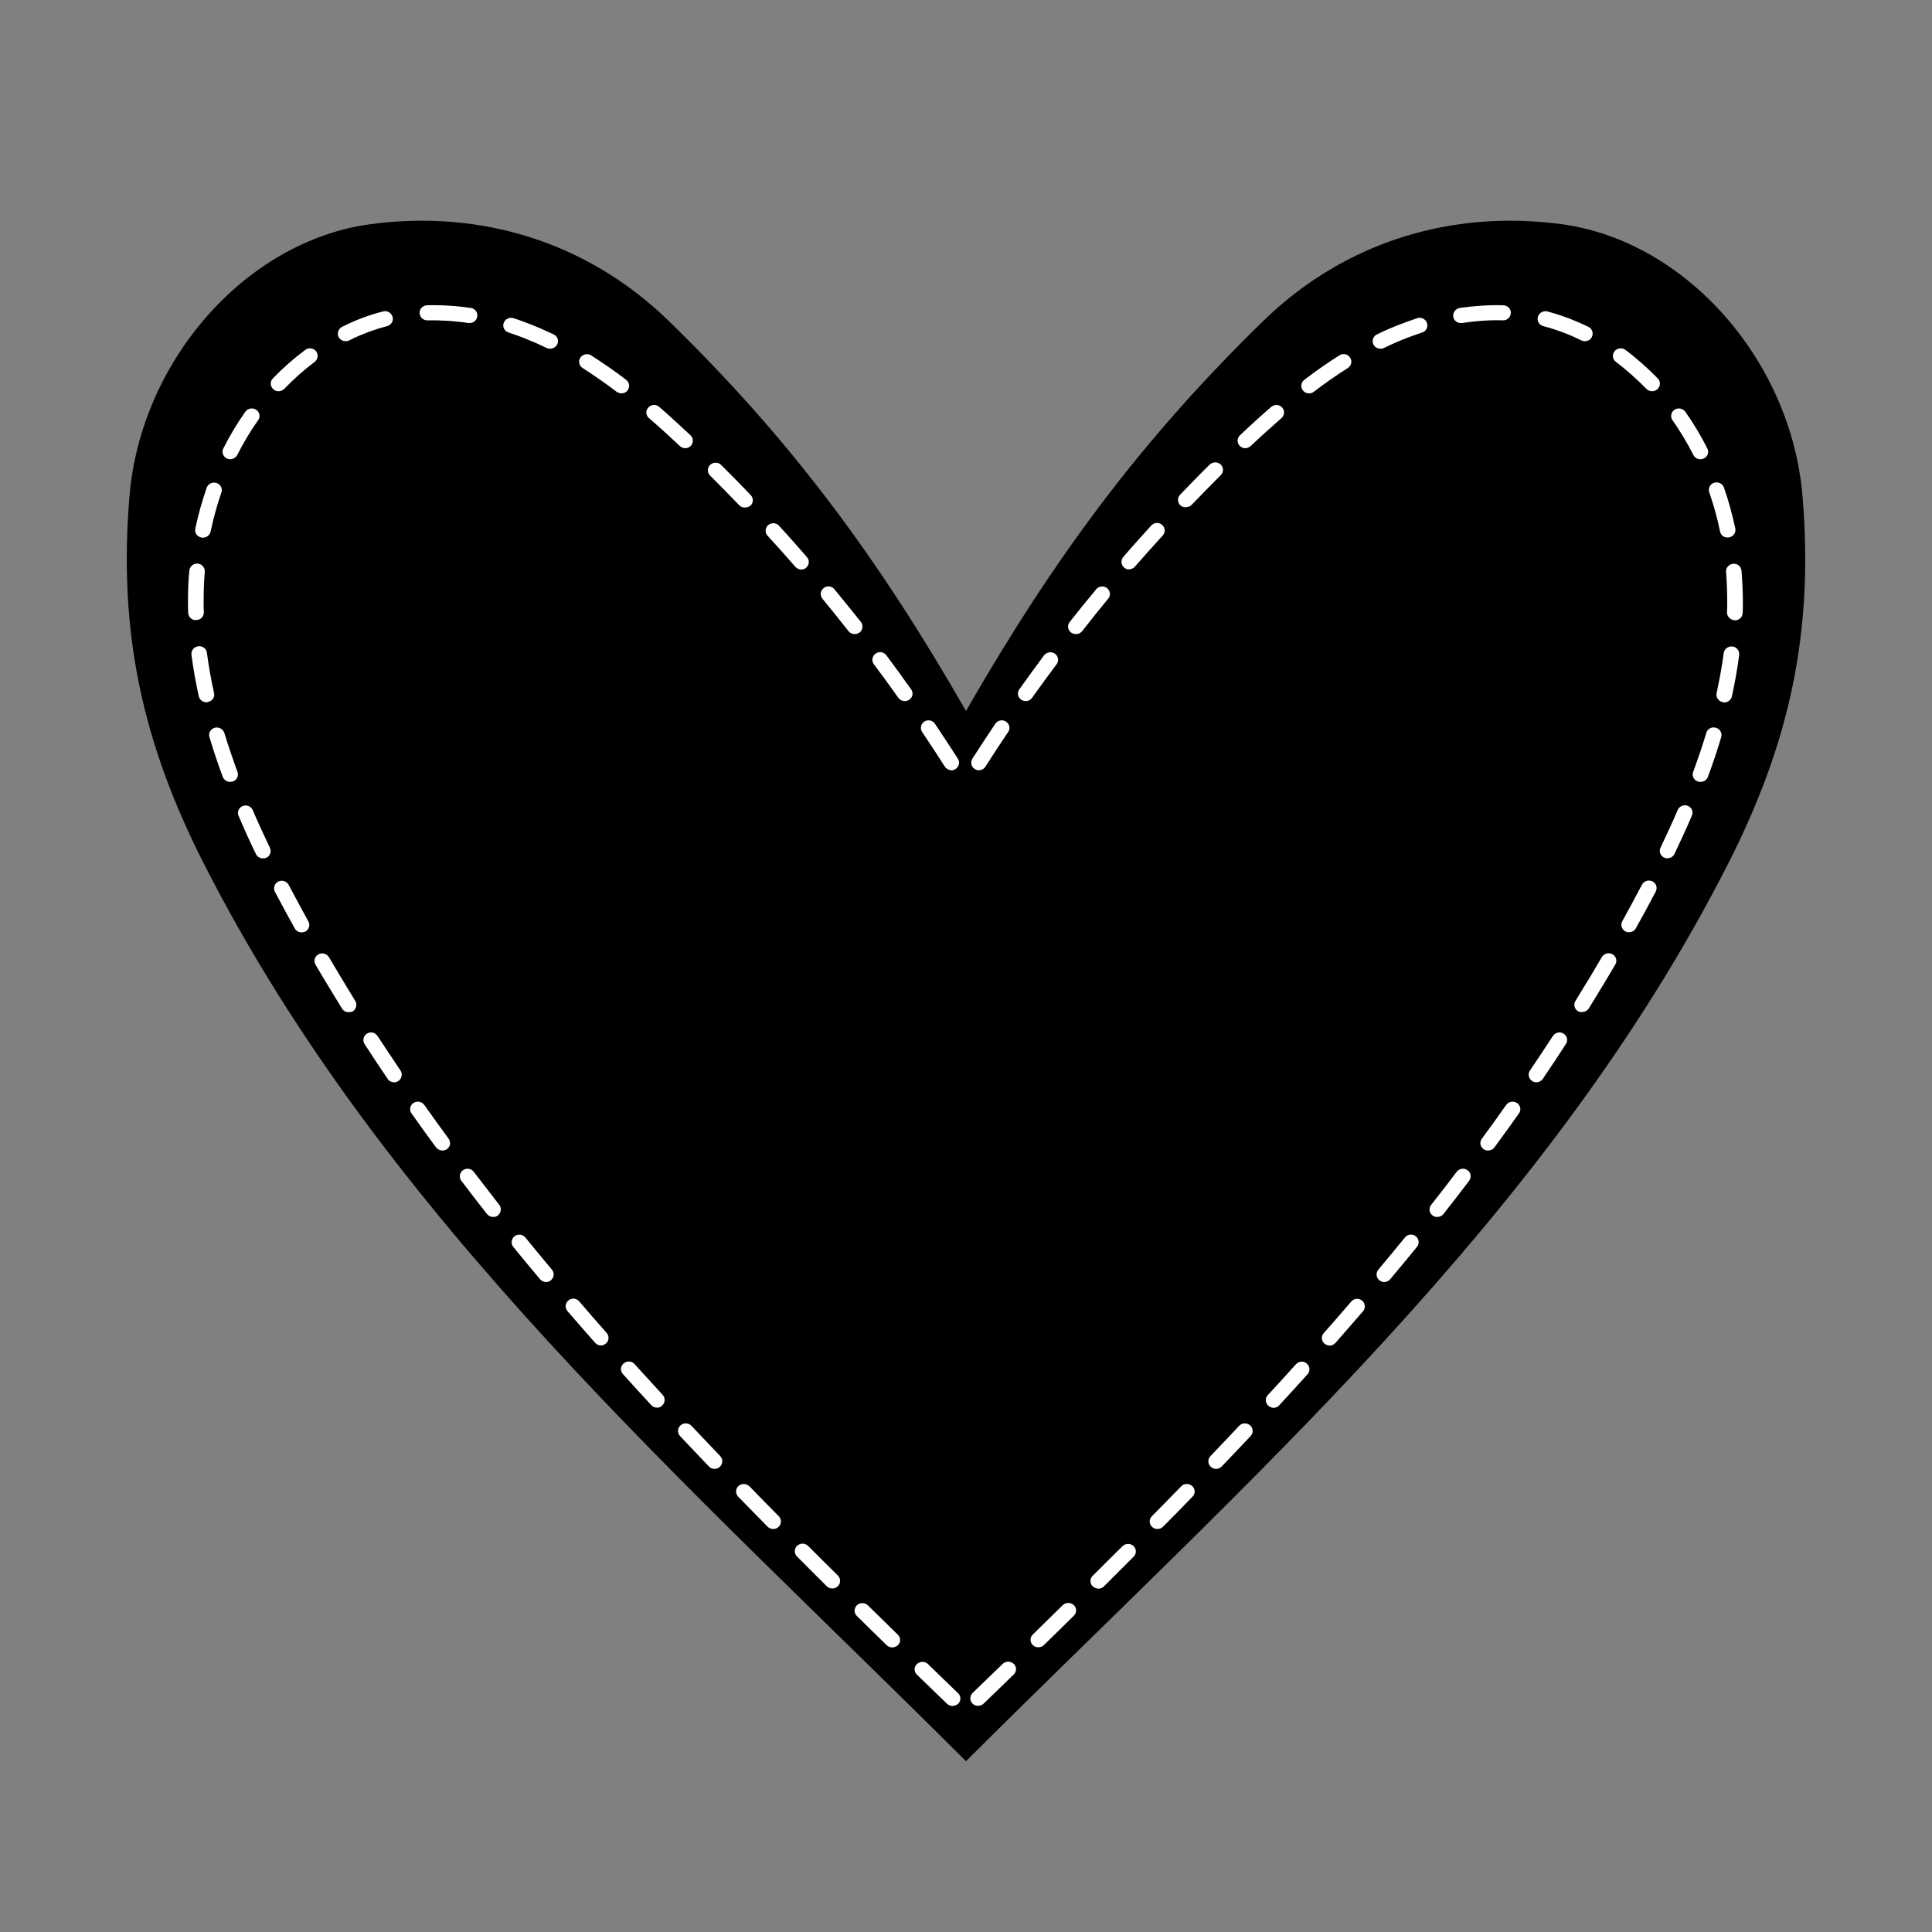
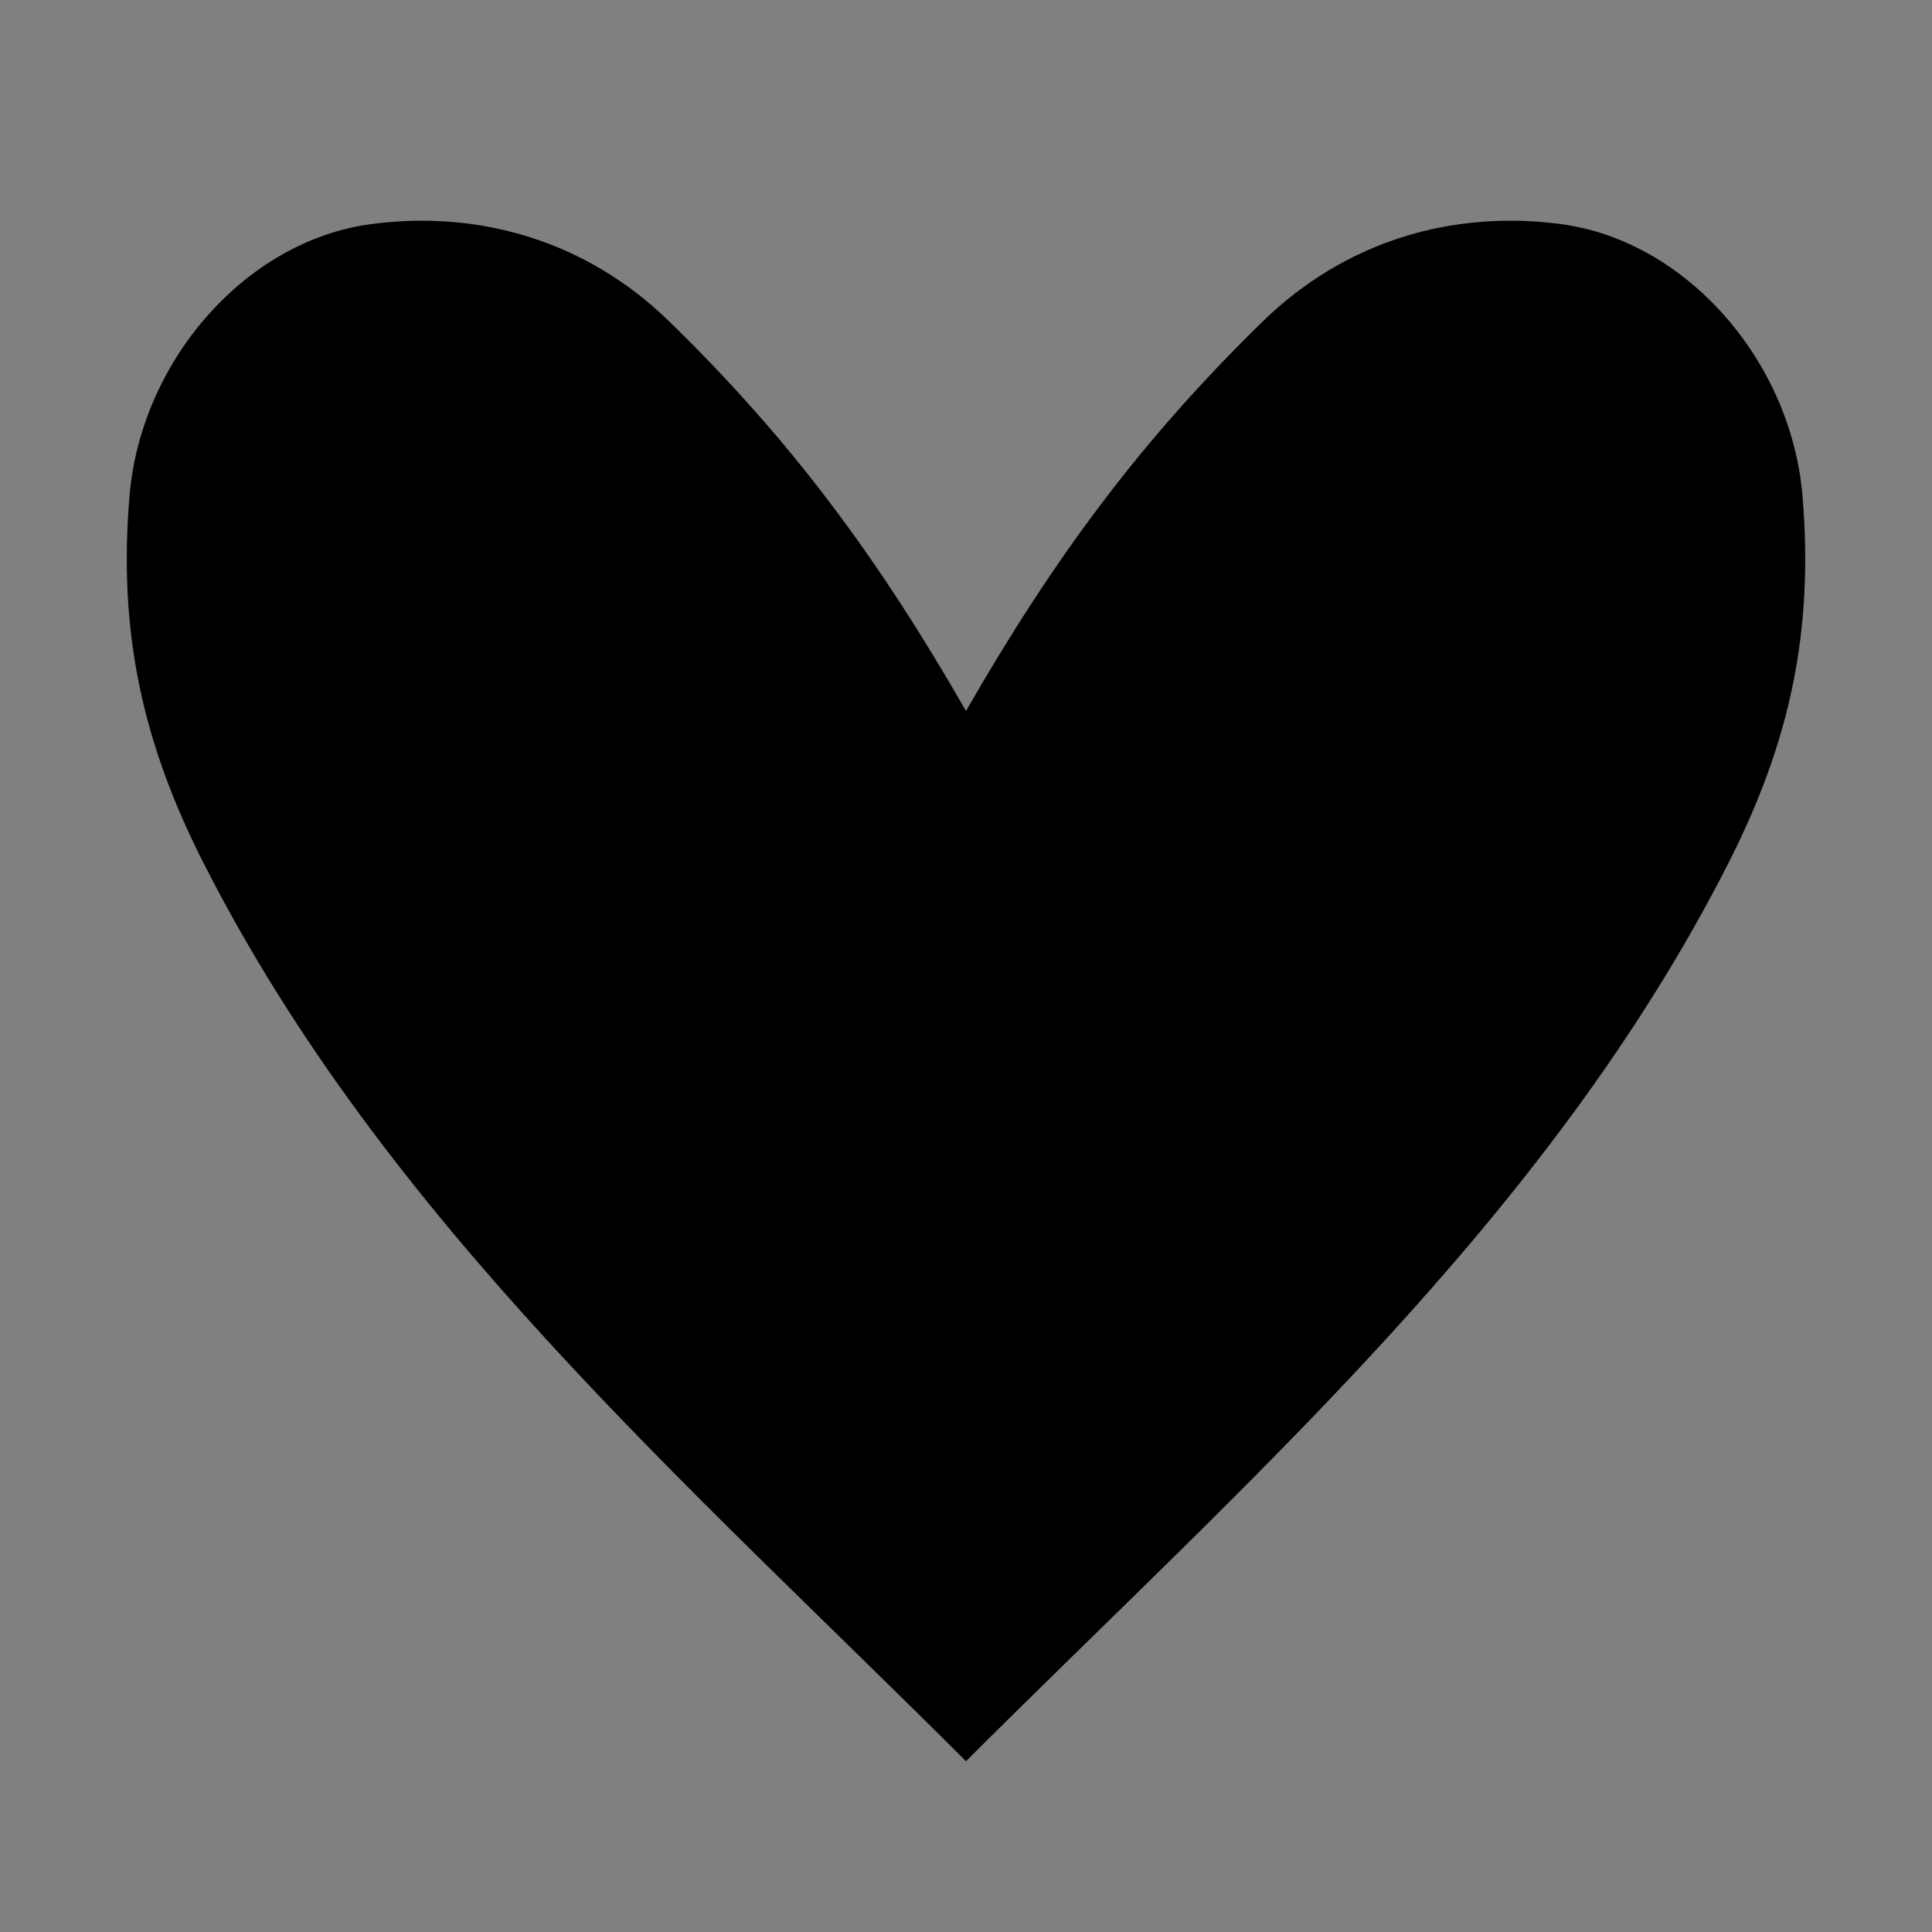
<svg xmlns="http://www.w3.org/2000/svg" version="1.1" id="Layer_1" x="0px" y="0px" width="1000px" height="1000px" viewBox="0 0 1000 1000" style="enable-background:new 0 0 1000 1000;" xml:space="preserve">
  <rect x="0" y="0" width="1000" height="1000" fill="#808080" stroke="none" />
  <style type="text/css">
	.st0{fill:#FFFFFF;}
</style>
  <g>
    <path d="M933,257c-5.8-70.3-60.3-132.4-125-141c-56.4-7.5-111.7,8.9-154,50c-63.6,61.9-108.9,123.4-154,202   c-45.1-78.7-90.4-140.2-154-202c-42.3-41.1-97.6-57.5-154-50c-64.7,8.6-119.2,70.7-125,141s6.7,127.1,38,189   c93.9,185.3,251.4,322.1,395,465.6C643.6,768.1,801.1,631.3,895,446C926.3,384.1,938.8,327.3,933,257z" />
-     <path class="st0" d="M493,883c-1,0-2-0.4-2.8-1.1c-5.2-5-10.4-10.1-15.6-15.1c-1.6-1.5-1.6-4,0-5.5c1.6-1.5,4.1-1.5,5.7,0   c5.2,5.1,10.4,10.1,15.6,15.1c1.6,1.5,1.6,4,0,5.5C495,882.6,494,883,493,883z M461.8,852.7c-1,0-2-0.4-2.8-1.1   c-5.2-5.1-10.4-10.1-15.5-15.2c-1.6-1.5-1.5-4,0-5.5c1.6-1.5,4.1-1.5,5.7,0c5.2,5.1,10.3,10.1,15.5,15.2c1.6,1.5,1.6,4,0,5.5   C463.9,852.3,462.9,852.7,461.8,852.7z M430.8,822.2c-1,0-2.1-0.4-2.9-1.2c-5.1-5.1-10.3-10.2-15.4-15.4c-1.5-1.5-1.5-4,0.1-5.5   c1.6-1.5,4.1-1.5,5.7,0.1c5.1,5.1,10.2,10.2,15.4,15.3c1.5,1.5,1.5,4,0,5.5C432.9,821.8,431.9,822.2,430.8,822.2z M400.2,791.4   c-1,0-2.1-0.4-2.9-1.2c-5.2-5.3-10.3-10.5-15.2-15.5c-1.5-1.6-1.5-4,0.1-5.5c1.6-1.5,4.1-1.4,5.7,0.1c4.9,5,10,10.3,15.2,15.5   c1.5,1.6,1.5,4-0.1,5.5C402.2,791.1,401.2,791.4,400.2,791.4z M369.9,760.3c-1.1,0-2.1-0.4-2.9-1.2c-5.1-5.3-10.1-10.6-15-15.8   c-1.5-1.6-1.4-4.1,0.2-5.5c1.6-1.5,4.2-1.4,5.7,0.2c4.8,5.1,9.9,10.4,14.9,15.7c1.5,1.6,1.4,4-0.2,5.5   C371.8,759.9,370.8,760.3,369.9,760.3z M340.1,728.6c-1.1,0-2.2-0.4-3-1.3c-5-5.4-9.9-10.8-14.7-16.1c-1.5-1.6-1.3-4.1,0.4-5.5   c1.7-1.4,4.2-1.3,5.6,0.3c4.7,5.2,9.7,10.6,14.6,16c1.5,1.6,1.3,4.1-0.3,5.5C342,728.3,341.1,728.6,340.1,728.6z M311,696.4   c-1.1,0-2.2-0.5-3-1.4c-4.8-5.5-9.7-11-14.3-16.4c-1.4-1.6-1.2-4.1,0.5-5.5c1.7-1.4,4.2-1.2,5.6,0.5c4.6,5.4,9.4,10.9,14.2,16.3   c1.4,1.6,1.3,4.1-0.4,5.5C312.8,696.1,311.9,696.4,311,696.4z M282.7,663.6c-1.2,0-2.3-0.5-3.1-1.4c-4.7-5.6-9.4-11.2-13.9-16.8   c-1.4-1.7-1.1-4.1,0.6-5.5c1.7-1.3,4.2-1.1,5.6,0.6c4.5,5.5,9.1,11.1,13.8,16.7c1.4,1.7,1.1,4.1-0.6,5.5   C284.5,663.3,283.6,663.6,282.7,663.6z M255.3,629.9c-1.2,0-2.4-0.5-3.2-1.5c-4.5-5.7-9-11.5-13.3-17.2c-1.3-1.7-1-4.2,0.8-5.5   c1.8-1.3,4.3-0.9,5.6,0.8c4.3,5.6,8.8,11.4,13.2,17.1c1.3,1.7,1,4.2-0.7,5.5C257,629.7,256.2,629.9,255.3,629.9z M229,595.5   c-1.2,0-2.5-0.6-3.3-1.6c-4.3-5.8-8.6-11.8-12.7-17.6c-1.3-1.8-0.8-4.2,1-5.4c1.8-1.2,4.3-0.8,5.6,1c4.1,5.8,8.4,11.7,12.6,17.5   c1.3,1.8,0.9,4.2-0.9,5.4C230.6,595.3,229.8,595.5,229,595.5z M204,560.2c-1.3,0-2.6-0.6-3.3-1.7c-4.1-6-8.1-12.1-12-18.1   c-1.2-1.8-0.6-4.2,1.2-5.4c1.9-1.2,4.3-0.6,5.5,1.2c3.9,5.9,7.9,12,11.9,17.9c1.2,1.8,0.7,4.2-1.1,5.4   C205.5,560,204.8,560.2,204,560.2z M180.4,523.9c-1.4,0-2.7-0.7-3.4-1.9c-0.8-1.4-1.7-2.7-2.5-4.1c-3.8-6.2-7.6-12.4-11.2-18.6   c-1.1-1.9-0.4-4.3,1.5-5.3c1.9-1.1,4.4-0.4,5.5,1.5c3.6,6.1,7.3,12.3,11.1,18.5c0.8,1.4,1.7,2.7,2.5,4.1c1.1,1.8,0.5,4.2-1.3,5.4   C181.8,523.8,181.1,523.9,180.4,523.9z M156.1,482.6c-1.4,0-2.8-0.7-3.5-2c-3-5.4-6-10.9-8.8-16.2c-0.5-0.9-1-1.9-1.5-2.8   c-1-1.9-0.2-4.3,1.7-5.3c2-1,4.4-0.2,5.4,1.7c0.5,0.9,1,1.9,1.5,2.8c2.8,5.3,5.8,10.8,8.7,16.1c1.1,1.9,0.3,4.3-1.6,5.3   C157.4,482.4,156.7,482.6,156.1,482.6z M136.1,444.3c-1.5,0-2.9-0.8-3.6-2.2c-3.3-6.7-6.3-13.4-9-19.8c-0.9-2,0.1-4.3,2.1-5.1   c2-0.8,4.4,0.1,5.2,2.1c2.7,6.3,5.7,12.8,8.9,19.5c0.9,2,0.1,4.3-1.9,5.2C137.3,444.2,136.7,444.3,136.1,444.3z M119.1,404.7   c-1.6,0-3.2-1-3.8-2.6c-2.6-7-4.9-13.9-6.9-20.6c-0.6-2.1,0.6-4.2,2.7-4.8c2.1-0.6,4.3,0.6,5,2.6c2,6.6,4.3,13.3,6.8,20.2   c0.8,2-0.3,4.3-2.4,5C120,404.6,119.6,404.7,119.1,404.7z M492.5,398.7c-1.3,0-2.6-0.7-3.4-1.8c-3.8-6-7.8-12.1-11.8-18   c-1.2-1.8-0.7-4.2,1.1-5.4c1.8-1.2,4.3-0.7,5.5,1.1c4,6,8.1,12.1,11.9,18.1c1.2,1.8,0.6,4.2-1.3,5.4   C494,398.5,493.3,398.7,492.5,398.7z M106.8,363.5c-1.8,0-3.5-1.3-3.9-3.1c-1.6-7.2-2.9-14.5-3.8-21.5c-0.3-2.1,1.3-4.1,3.5-4.4   c2.2-0.3,4.2,1.2,4.5,3.4c0.9,6.8,2.1,13.8,3.7,20.8c0.5,2.1-0.9,4.2-3.1,4.6C107.4,363.5,107.1,363.5,106.8,363.5z M468.3,362.9   c-1.3,0-2.5-0.6-3.3-1.7c-4.1-5.8-8.4-11.7-12.7-17.4c-1.3-1.7-0.9-4.2,0.9-5.5c1.8-1.3,4.3-0.9,5.6,0.9   c4.3,5.8,8.6,11.7,12.8,17.6c1.3,1.8,0.8,4.2-1,5.4C469.9,362.6,469.1,362.9,468.3,362.9z M442.4,328.2c-1.2,0-2.4-0.5-3.2-1.5   c-4.4-5.6-9-11.3-13.5-16.8c-1.4-1.7-1.1-4.1,0.6-5.5c1.7-1.4,4.2-1.1,5.6,0.6c4.6,5.6,9.2,11.3,13.7,16.9c1.3,1.7,1,4.2-0.7,5.5   C444.1,327.9,443.2,328.2,442.4,328.2z M101.4,321c-2.2,0-3.9-1.7-4-3.8c-0.1-1.7-0.1-3.4-0.1-5.1l0-1.3c0-5.2,0.2-10.4,0.7-15.5   c0.2-2.1,2.1-3.7,4.3-3.6c2.2,0.2,3.8,2.1,3.7,4.2c-0.4,4.9-0.6,9.9-0.6,14.9l0,1.2c0,1.6,0,3.3,0.1,4.9c0.1,2.2-1.7,4-3.9,4   C101.4,321,101.4,321,101.4,321z M414.8,294.8c-1.1,0-2.3-0.5-3.1-1.4c-4.7-5.4-9.5-10.8-14.4-16.1c-1.5-1.6-1.3-4.1,0.3-5.5   c1.7-1.4,4.2-1.3,5.6,0.3c4.9,5.3,9.7,10.8,14.5,16.3c1.4,1.6,1.2,4.1-0.5,5.5C416.6,294.5,415.7,294.8,414.8,294.8z M105,278.3   c-0.3,0-0.5,0-0.8-0.1c-2.2-0.4-3.6-2.5-3.1-4.6c1.5-7.2,3.5-14.3,5.9-21.2c0.7-2,3-3.1,5.1-2.4c2.1,0.7,3.2,2.9,2.5,4.9   c-2.3,6.5-4.1,13.4-5.6,20.3C108.6,277,106.9,278.3,105,278.3z M385.5,262.7c-1.1,0-2.1-0.4-2.9-1.2c-5-5.2-10.1-10.4-15.1-15.4   c-1.5-1.5-1.5-4,0.1-5.5c1.6-1.5,4.1-1.5,5.7,0.1c5.1,5.1,10.3,10.3,15.3,15.6c1.5,1.6,1.4,4-0.2,5.5   C387.5,262.3,386.5,262.7,385.5,262.7z M119.2,237.7c-0.6,0-1.2-0.1-1.8-0.4c-2-1-2.8-3.3-1.8-5.2c3.4-6.7,7.2-13.1,11.4-19   c1.3-1.8,3.7-2.2,5.6-1c1.8,1.2,2.3,3.7,1,5.4c-4,5.6-7.6,11.7-10.8,18C122,236.9,120.6,237.7,119.2,237.7z M354.7,232   c-1,0-2-0.4-2.8-1.1c-5.7-5.4-10.9-10.1-16-14.5c-1.7-1.4-1.8-3.9-0.3-5.5c1.5-1.6,4-1.8,5.6-0.3c5.1,4.4,10.4,9.3,16.2,14.7   c1.6,1.5,1.6,4,0.1,5.5C356.8,231.6,355.7,232,354.7,232z M321.7,203.6c-0.9,0-1.7-0.3-2.5-0.8c-5.9-4.5-11.9-8.6-17.6-12.3   c-1.9-1.2-2.4-3.6-1.2-5.4c1.2-1.8,3.7-2.3,5.5-1.2c5.9,3.8,12.1,8,18.2,12.7c1.7,1.3,2.1,3.8,0.7,5.5   C324.1,203.1,322.9,203.6,321.7,203.6z M144.1,202.5c-1,0-2-0.4-2.7-1.1c-1.6-1.5-1.7-3.9-0.2-5.5c5.2-5.4,10.9-10.4,16.8-14.8   c1.8-1.3,4.3-1,5.6,0.7c1.3,1.7,1,4.2-0.7,5.5c-5.5,4.1-10.9,8.9-15.8,14C146.2,202.1,145.2,202.5,144.1,202.5z M284.7,180.5   c-0.6,0-1.2-0.1-1.8-0.4c-3.9-1.9-7.8-3.6-11.6-5.1c-2.7-1.1-5.4-2-8.1-2.9c-2.1-0.7-3.2-2.9-2.5-4.9c0.7-2,3-3.2,5.1-2.5   c2.9,0.9,5.8,2,8.6,3.1c4.1,1.6,8.2,3.4,12.2,5.3c2,1,2.8,3.3,1.8,5.2C287.6,179.7,286.2,180.5,284.7,180.5z M178.9,176.6   c-1.5,0-2.9-0.8-3.6-2.1c-1-1.9-0.2-4.3,1.7-5.3c6.9-3.5,14.1-6.2,21.3-8c2.1-0.6,4.3,0.7,4.9,2.8c0.6,2.1-0.7,4.2-2.8,4.8   c-6.6,1.7-13.3,4.2-19.7,7.4C180.2,176.5,179.6,176.6,178.9,176.6z M243.1,167.2c-0.2,0-0.4,0-0.6,0c-7.1-1.1-14.2-1.5-21.2-1.4   c-2.2,0.1-4-1.6-4.1-3.8c-0.1-2.2,1.7-3.9,3.9-4c7.5-0.2,15.1,0.3,22.6,1.4c2.2,0.3,3.7,2.3,3.3,4.5   C246.7,165.9,245,167.2,243.1,167.2z M503.4,881.8c-1.6-1.5-1.5-4,0-5.5c5.2-5,10.4-10.1,15.6-15.1c1.6-1.5,4.1-1.5,5.7,0   c1.6,1.5,1.6,4,0,5.5c-5.2,5.1-10.4,10.1-15.6,15.1c-0.8,0.8-1.8,1.1-2.8,1.1C505.2,883,504.2,882.6,503.4,881.8z M534.6,851.5   c-1.6-1.5-1.6-4,0-5.5c5.2-5.1,10.3-10.1,15.5-15.2c1.6-1.5,4.1-1.5,5.7,0c1.6,1.5,1.6,4,0,5.5c-5.2,5.1-10.3,10.2-15.5,15.2   c-0.8,0.8-1.8,1.1-2.8,1.1C536.4,852.7,535.4,852.3,534.6,851.5z M565.6,821.1c-1.6-1.5-1.6-4,0-5.5c5.1-5.1,10.3-10.2,15.4-15.3   c1.5-1.5,4.1-1.6,5.7-0.1c1.6,1.5,1.6,4,0.1,5.5c-5.1,5.1-10.3,10.3-15.4,15.4c-0.8,0.8-1.8,1.2-2.9,1.2   C567.4,822.2,566.4,821.8,565.6,821.1z M596.3,790.3c-1.6-1.5-1.6-4-0.1-5.5c5.2-5.2,10.3-10.5,15.2-15.5c1.5-1.6,4.1-1.6,5.7-0.1   c1.6,1.5,1.7,4,0.1,5.5c-4.9,5.1-10,10.3-15.2,15.5c-0.8,0.8-1.8,1.2-2.9,1.2C598.1,791.4,597.1,791.1,596.3,790.3z M626.7,759.2   c-1.6-1.5-1.7-3.9-0.2-5.5c5.1-5.3,10.1-10.6,14.9-15.7c1.5-1.6,4-1.7,5.7-0.2c1.6,1.5,1.7,3.9,0.2,5.5c-4.8,5.1-9.9,10.5-15,15.8   c-0.8,0.8-1.9,1.2-2.9,1.2C628.4,760.3,627.4,759.9,626.7,759.2z M656.5,727.6c-1.6-1.4-1.8-3.9-0.3-5.5c5-5.4,9.9-10.7,14.6-16   c1.5-1.6,4-1.8,5.6-0.3c1.7,1.4,1.8,3.9,0.4,5.5c-4.8,5.3-9.7,10.7-14.7,16.1c-0.8,0.9-1.9,1.3-3,1.3   C658.2,728.6,657.2,728.3,656.5,727.6z M685.6,695.5c-1.7-1.4-1.9-3.9-0.4-5.5c4.8-5.5,9.6-10.9,14.2-16.3c1.4-1.7,3.9-1.9,5.6-0.5   c1.7,1.4,1.9,3.9,0.5,5.5c-4.6,5.4-9.5,10.9-14.3,16.4c-0.8,0.9-1.9,1.4-3,1.4C687.3,696.4,686.4,696.1,685.6,695.5z M714,662.7   c-1.7-1.4-2-3.8-0.6-5.5c4.7-5.6,9.3-11.2,13.8-16.7c1.4-1.7,3.9-2,5.6-0.6c1.7,1.3,2,3.8,0.6,5.5c-4.5,5.5-9.1,11.1-13.9,16.8   c-0.8,0.9-1.9,1.4-3.1,1.4C715.7,663.6,714.8,663.3,714,662.7z M741.5,629.1c-1.8-1.3-2.1-3.8-0.7-5.5c4.5-5.7,8.9-11.4,13.2-17.1   c1.3-1.7,3.8-2.1,5.6-0.8c1.8,1.3,2.1,3.7,0.8,5.5c-4.3,5.7-8.8,11.5-13.3,17.2c-0.8,1-2,1.5-3.2,1.5   C743.1,629.9,742.2,629.7,741.5,629.1z M767.9,594.8c-1.8-1.3-2.2-3.7-0.9-5.4c4.3-5.8,8.5-11.7,12.6-17.5c1.3-1.8,3.7-2.2,5.6-1   c1.8,1.2,2.3,3.7,1,5.4c-4.1,5.8-8.4,11.8-12.7,17.6c-0.8,1.1-2,1.6-3.3,1.6C769.4,595.5,768.6,595.3,767.9,594.8z M793,559.5   c-1.8-1.2-2.3-3.6-1.1-5.4c4-6,8.1-12,11.9-17.9c1.2-1.8,3.7-2.4,5.5-1.2c1.9,1.2,2.4,3.6,1.2,5.4c-3.9,6-7.9,12.1-12,18.1   c-0.8,1.1-2,1.7-3.3,1.7C794.5,560.2,793.7,560,793,559.5z M816.8,523.4c-1.9-1.1-2.5-3.5-1.3-5.4c0.8-1.4,1.7-2.7,2.5-4.1   c3.8-6.1,7.5-12.3,11.1-18.5c1.1-1.9,3.5-2.5,5.5-1.5c1.9,1.1,2.6,3.5,1.5,5.3c-3.6,6.2-7.4,12.4-11.2,18.6   c-0.8,1.4-1.7,2.7-2.5,4.1c-0.8,1.2-2.1,1.9-3.4,1.9C818.1,523.9,817.4,523.8,816.8,523.4z M841.3,482.1c-1.9-1-2.7-3.4-1.6-5.3   c3-5.4,5.9-10.8,8.7-16.1c0.5-0.9,1-1.9,1.5-2.8c1-1.9,3.4-2.7,5.4-1.7c2,1,2.7,3.3,1.7,5.3c-0.5,0.9-1,1.9-1.5,2.8   c-2.8,5.4-5.8,10.8-8.8,16.2c-0.7,1.3-2.1,2-3.5,2C842.5,482.6,841.9,482.4,841.3,482.1z M861.4,443.9c-2-0.9-2.9-3.2-1.9-5.2   c3.2-6.7,6.2-13.2,8.9-19.5c0.9-2,3.2-2.9,5.2-2.1c2,0.8,3,3.1,2.1,5.1c-2.7,6.4-5.8,13-9,19.8c-0.7,1.4-2.1,2.2-3.6,2.2   C862.6,444.3,862,444.2,861.4,443.9z M878.8,404.5c-2.1-0.7-3.2-3-2.4-5c2.5-6.8,4.8-13.6,6.8-20.2c0.6-2.1,2.8-3.3,5-2.6   c2.1,0.6,3.3,2.8,2.7,4.8c-2,6.7-4.3,13.7-6.9,20.6c-0.6,1.6-2.1,2.6-3.8,2.6C879.7,404.7,879.2,404.6,878.8,404.5z M504.6,398.1   c-1.9-1.1-2.4-3.6-1.3-5.4c3.9-6.1,7.9-12.2,11.9-18.1c1.2-1.8,3.7-2.3,5.5-1.1c1.8,1.2,2.4,3.6,1.1,5.4c-4,5.9-8,12-11.8,18   c-0.8,1.2-2.1,1.8-3.4,1.8C506,398.7,505.3,398.5,504.6,398.1z M891.6,363.4c-2.2-0.5-3.5-2.5-3.1-4.6c1.5-7,2.8-14,3.7-20.8   c0.3-2.1,2.3-3.6,4.5-3.4c2.2,0.3,3.7,2.2,3.5,4.4c-0.9,7-2.2,14.3-3.8,21.5c-0.4,1.8-2.1,3.1-3.9,3.1   C892.2,363.5,891.9,363.5,891.6,363.4z M528.6,362.2c-1.8-1.2-2.3-3.7-1-5.4c4.2-5.9,8.5-11.8,12.8-17.6c1.3-1.7,3.8-2.1,5.6-0.9   c1.8,1.3,2.2,3.7,0.9,5.5c-4.3,5.7-8.6,11.6-12.7,17.4c-0.8,1.1-2,1.7-3.3,1.7C530.1,362.9,529.3,362.6,528.6,362.2z M554.4,327.4   c-1.8-1.3-2.1-3.8-0.7-5.5c4.5-5.7,9.1-11.4,13.7-16.9c1.4-1.7,3.9-1.9,5.6-0.6c1.7,1.4,2,3.8,0.6,5.5c-4.6,5.5-9.1,11.2-13.5,16.8   c-0.8,1-2,1.5-3.2,1.5C556,328.2,555.2,327.9,554.4,327.4z M897.8,321c-2.2-0.1-3.9-1.9-3.9-4c0.1-1.6,0.1-3.3,0.1-4.9l0-1.2   c0-4.9-0.2-9.9-0.6-14.9c-0.2-2.1,1.5-4,3.7-4.2c2.2-0.2,4.1,1.4,4.3,3.6c0.4,5.1,0.7,10.4,0.7,15.5l0,1.3c0,1.7,0,3.4-0.1,5.1   c-0.1,2.1-1.8,3.8-4,3.8C897.8,321,897.8,321,897.8,321z M581.9,293.8c-1.7-1.4-1.9-3.9-0.5-5.5c4.7-5.5,9.6-10.9,14.5-16.3   c1.5-1.6,4-1.8,5.6-0.3c1.7,1.4,1.8,3.9,0.3,5.5c-4.8,5.3-9.7,10.7-14.4,16.1c-0.8,0.9-1.9,1.4-3.1,1.4   C583.6,294.8,582.7,294.5,581.9,293.8z M890.3,275.1c-1.4-6.9-3.3-13.7-5.6-20.3c-0.7-2,0.4-4.3,2.5-4.9c2.1-0.7,4.4,0.4,5.1,2.4   c2.4,6.8,4.3,14,5.9,21.2c0.4,2.1-1,4.2-3.1,4.6c-0.3,0.1-0.5,0.1-0.8,0.1C892.3,278.3,890.7,277,890.3,275.1z M611,261.6   c-1.6-1.5-1.7-3.9-0.2-5.5c5-5.2,10.1-10.5,15.3-15.6c1.5-1.5,4.1-1.6,5.7-0.1c1.6,1.5,1.6,4,0.1,5.5c-5.1,5.1-10.2,10.3-15.1,15.4   c-0.8,0.8-1.9,1.2-2.9,1.2C612.8,262.7,611.8,262.3,611,261.6z M876.5,235.5c-3.2-6.3-6.9-12.4-10.8-18c-1.3-1.8-0.8-4.2,1-5.4   c1.8-1.2,4.3-0.8,5.6,1c4.2,5.9,8,12.3,11.4,19c1,1.9,0.2,4.3-1.8,5.2c-0.6,0.3-1.2,0.4-1.8,0.4   C878.6,237.7,877.2,236.9,876.5,235.5z M641.7,230.8c-1.5-1.5-1.5-4,0.1-5.5c5.8-5.5,11.1-10.3,16.2-14.7c1.7-1.4,4.2-1.3,5.6,0.3   c1.5,1.6,1.3,4.1-0.3,5.5c-5,4.4-10.3,9.1-16,14.5c-0.8,0.7-1.8,1.1-2.8,1.1C643.5,232,642.5,231.6,641.7,230.8z M674.4,202.1   c-1.4-1.7-1-4.2,0.7-5.5c6.1-4.7,12.2-8.9,18.2-12.7c1.9-1.2,4.3-0.7,5.5,1.2c1.2,1.8,0.7,4.2-1.2,5.4c-5.7,3.6-11.7,7.8-17.6,12.3   c-0.7,0.6-1.6,0.8-2.5,0.8C676.3,203.6,675.2,203.1,674.4,202.1z M852.2,201.3c-5-5.1-10.3-9.8-15.8-14c-1.8-1.3-2.1-3.8-0.7-5.5   c1.3-1.7,3.9-2,5.6-0.7c5.9,4.4,11.5,9.4,16.8,14.8c1.5,1.6,1.4,4-0.2,5.5c-0.8,0.7-1.8,1.1-2.7,1.1   C854.1,202.5,853,202.1,852.2,201.3z M710.9,178.3c-1-1.9-0.2-4.3,1.8-5.2c4-2,8.2-3.8,12.2-5.3c2.8-1.1,5.7-2.1,8.6-3.1   c2.1-0.7,4.4,0.4,5.1,2.5c0.7,2-0.4,4.3-2.5,4.9c-2.7,0.9-5.5,1.9-8.1,2.9c-3.9,1.5-7.8,3.2-11.6,5.1c-0.6,0.3-1.2,0.4-1.8,0.4   C713,180.5,711.6,179.7,710.9,178.3z M818.5,176.2c-6.4-3.2-13.1-5.7-19.7-7.4c-2.1-0.6-3.4-2.7-2.8-4.8c0.6-2.1,2.8-3.3,4.9-2.8   c7.2,1.9,14.3,4.6,21.3,8c2,1,2.7,3.3,1.7,5.3c-0.7,1.4-2.1,2.1-3.6,2.1C819.7,176.6,819.1,176.5,818.5,176.2z M752.2,163.9   c-0.3-2.1,1.2-4.1,3.3-4.5c7.6-1.1,15.2-1.6,22.6-1.4c2.2,0.1,4,1.8,3.9,4c-0.1,2.2-1.9,3.9-4.1,3.8c-7-0.2-14.1,0.3-21.2,1.4   c-0.2,0-0.4,0-0.6,0C754.2,167.2,752.5,165.9,752.2,163.9z" />
  </g>
</svg>